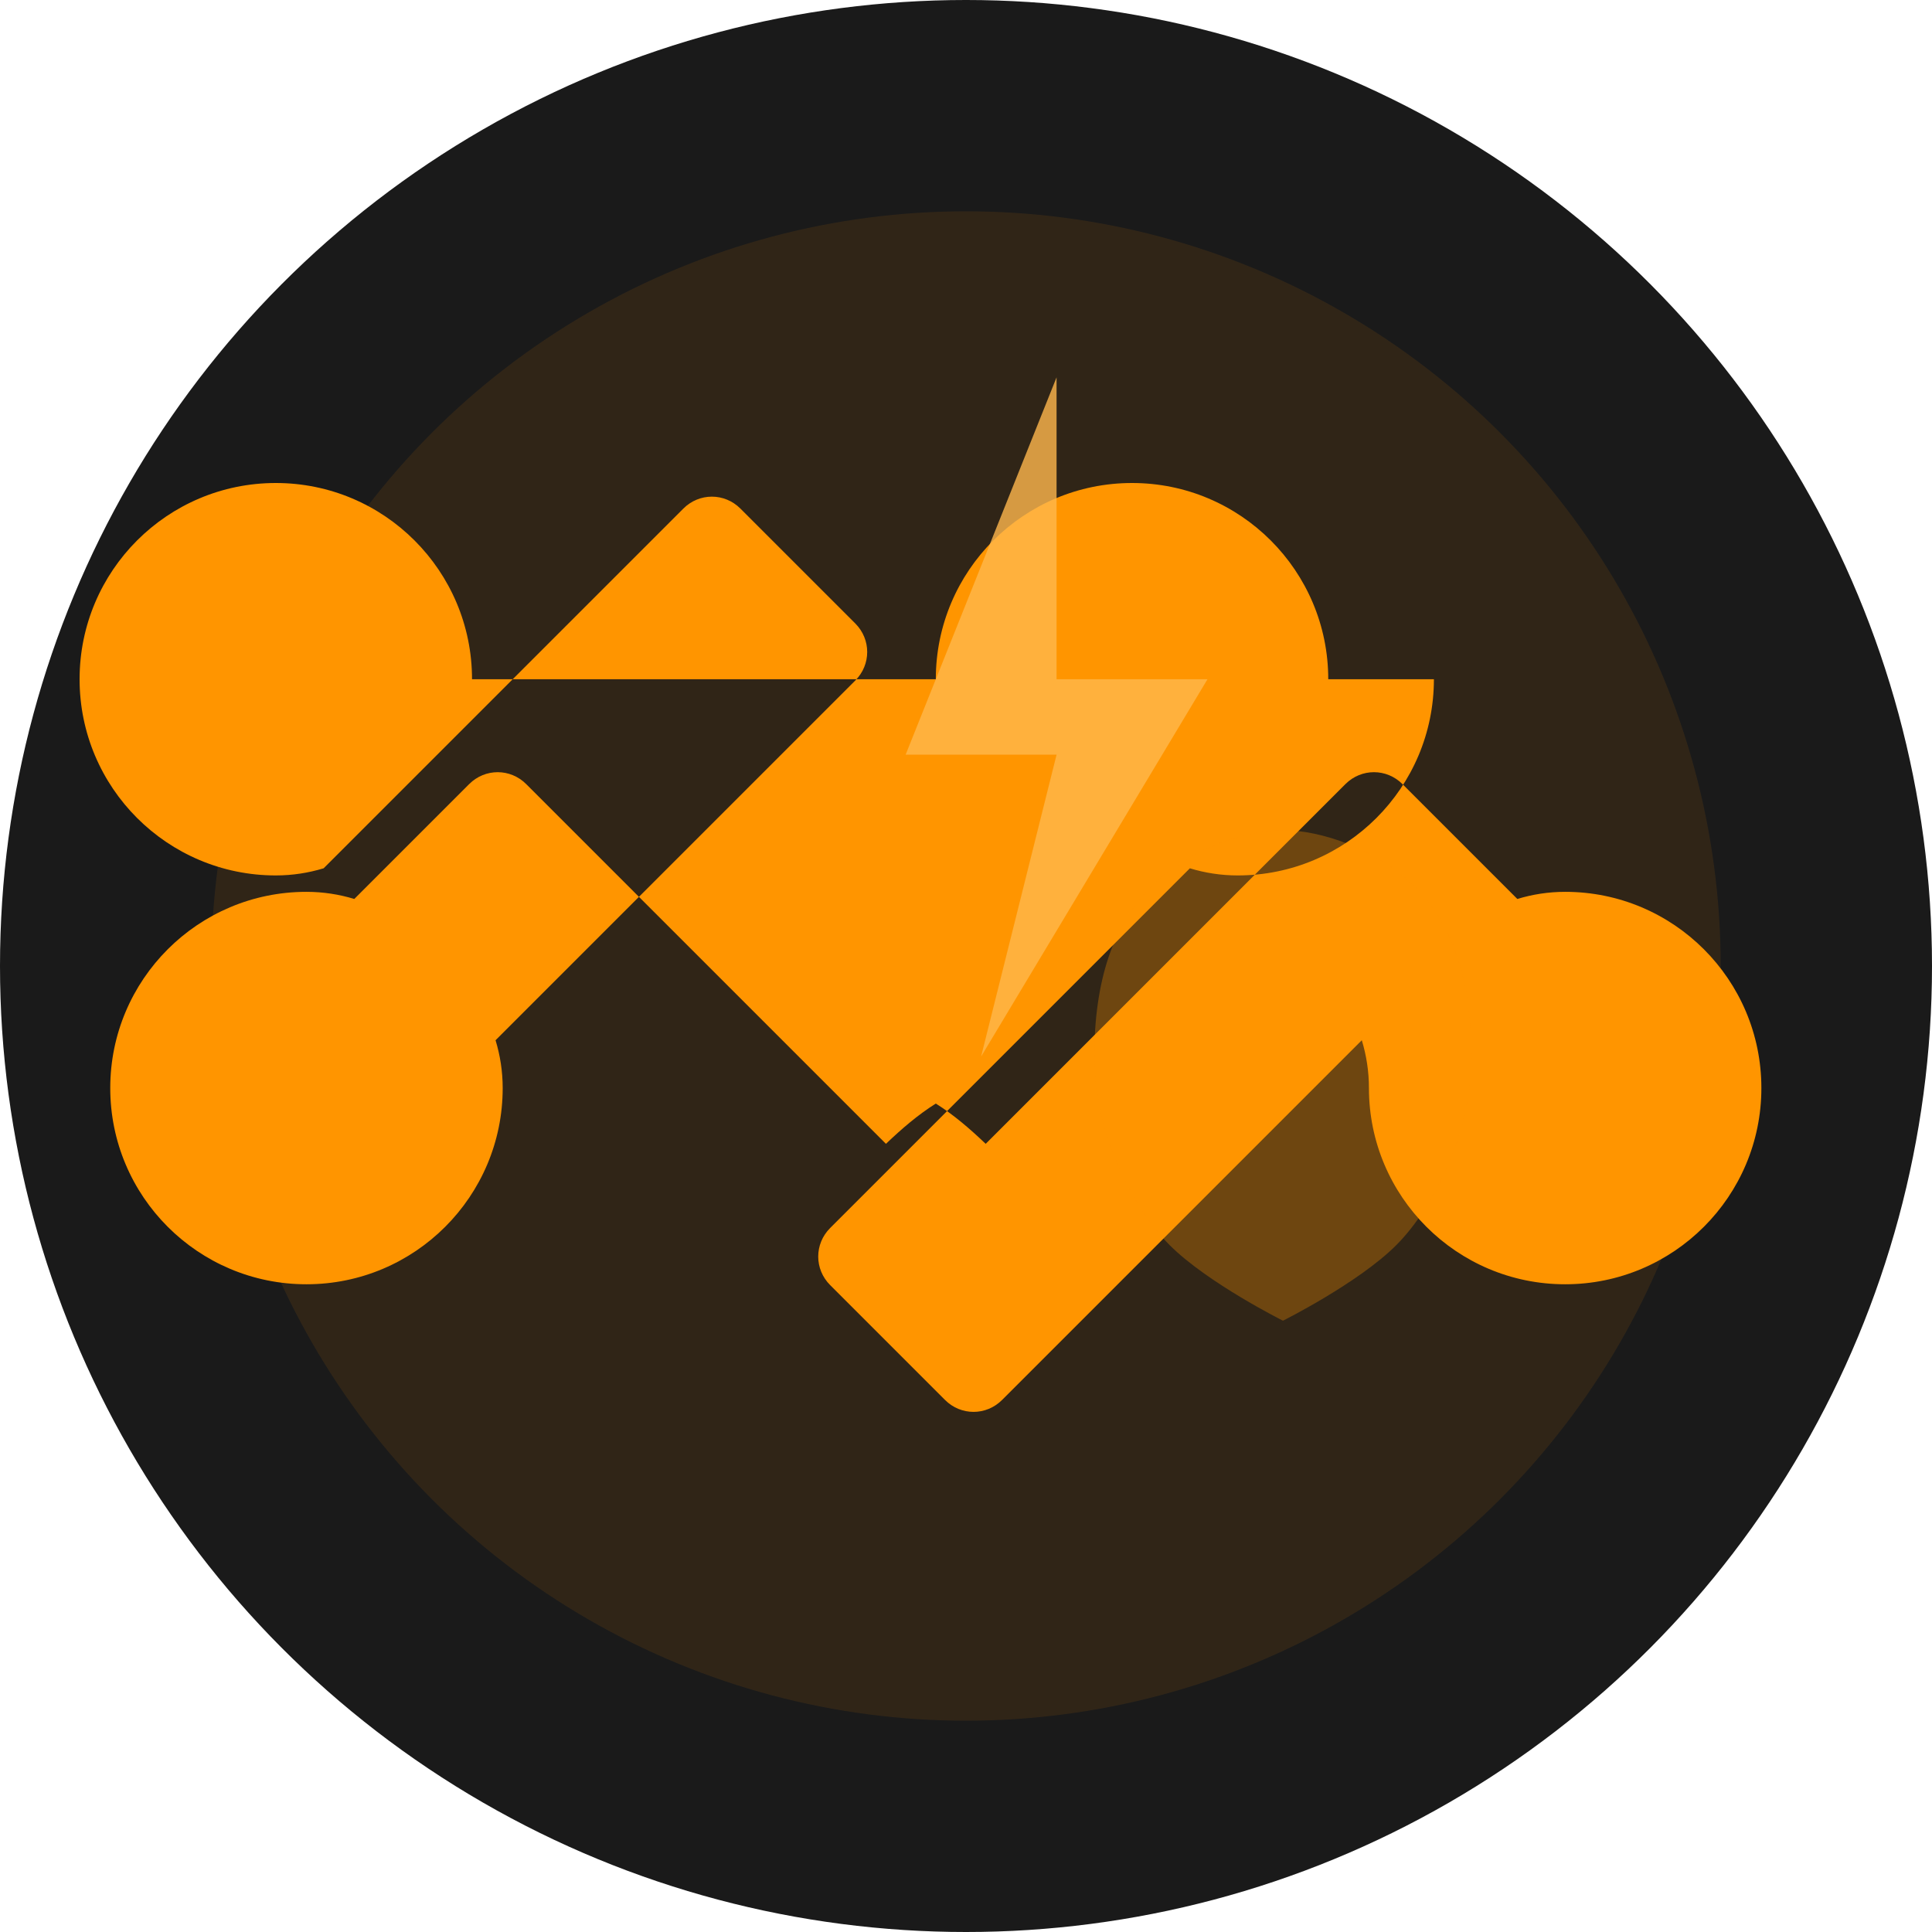
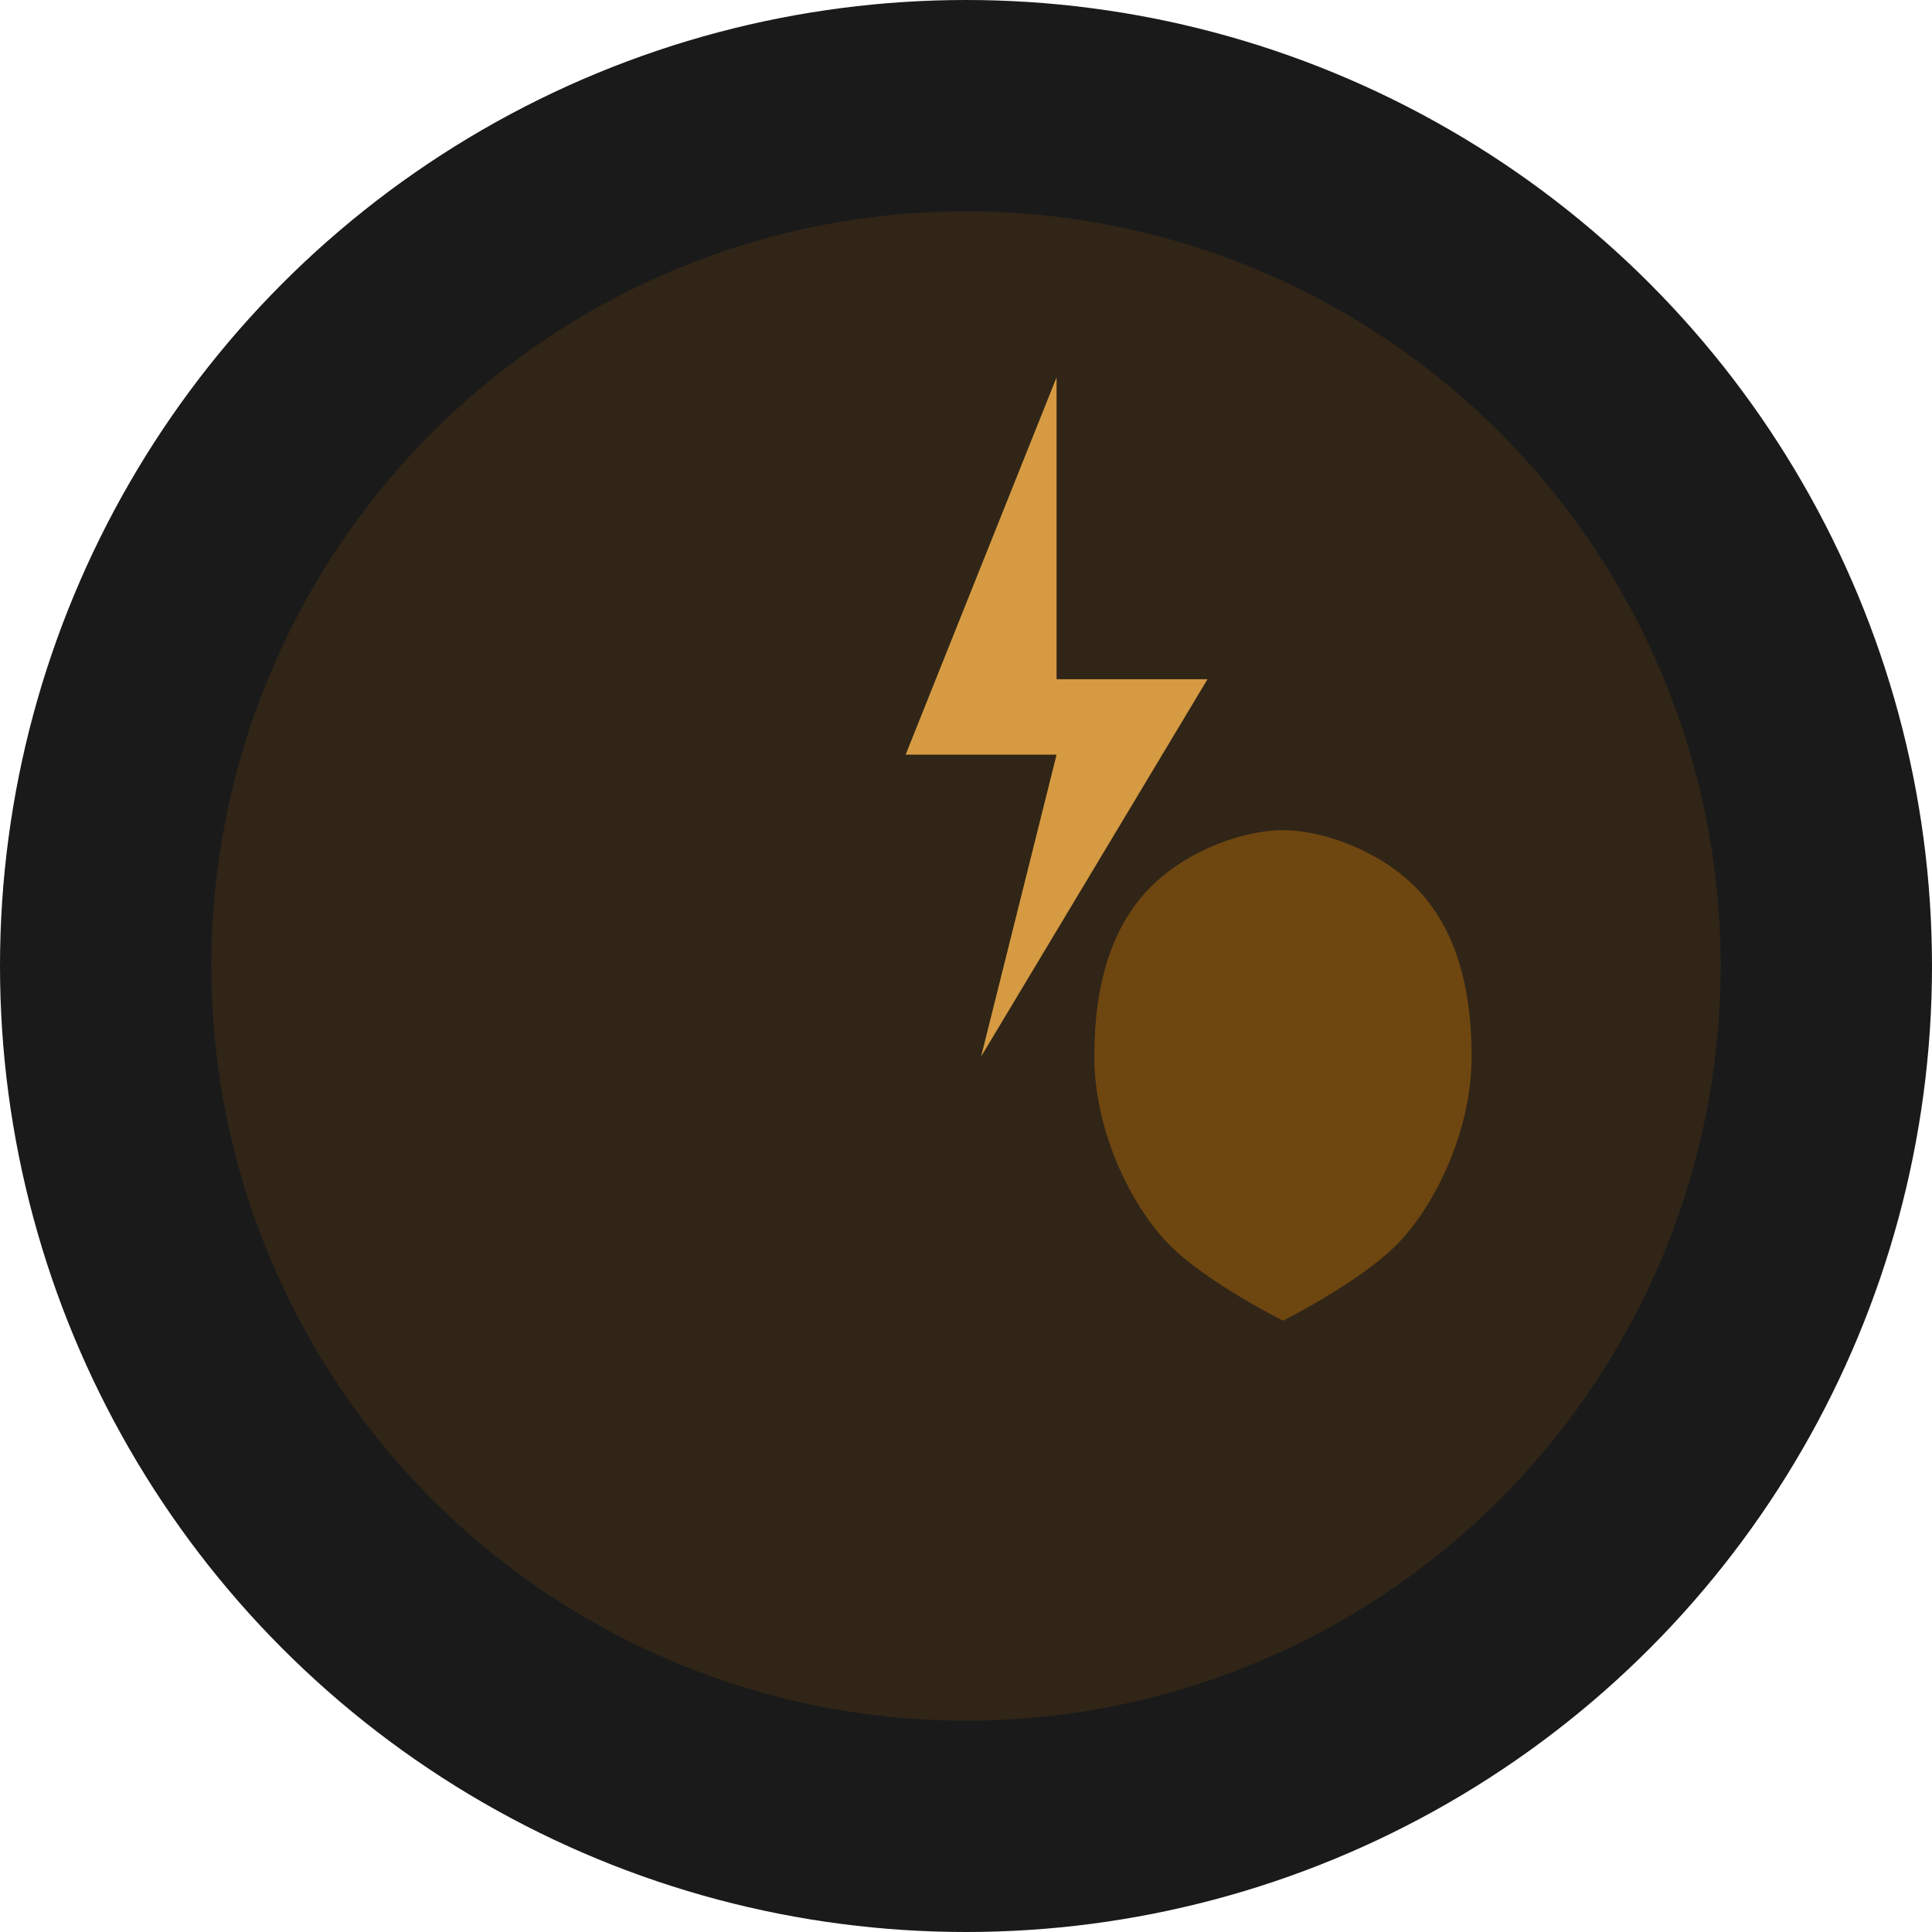
<svg xmlns="http://www.w3.org/2000/svg" width="512" height="512" viewBox="0 0 512 512" fill="none">
  <circle cx="256" cy="256" r="256" fill="#1A1A1A" />
  <circle cx="256" cy="256" r="200" fill="#FF9500" opacity="0.1" />
-   <path d="M380 180C380 208.719 356.719 232 328 232C323.582 232 319.327 231.327 315.327 230.109L220 325.436C215.782 329.654 215.782 336.346 220 340.564L250.436 371C254.654 375.218 261.346 375.218 265.564 371L360.891 275.673C362.109 279.673 362.782 283.927 362.782 288.345C362.782 317.064 386.063 340.345 414.782 340.345C443.501 340.345 466.782 317.064 466.782 288.345C466.782 259.626 443.501 236.345 414.782 236.345C410.364 236.345 406.109 237.018 402.109 238.236L371.673 207.8C367.455 203.582 360.764 203.582 356.545 207.8L261.218 303.127C257 299.109 252.745 295.436 248 292.454V180C248 151.281 271.281 128 300 128C328.719 128 352 151.281 352 180C352 208.719 328.719 232 300 232H248V292.454C243.255 295.436 239 299.109 234.782 303.127L139.455 207.8C135.236 203.582 128.545 203.582 124.327 207.8L93.891 238.236C89.891 237.018 85.636 236.345 81.218 236.345C52.499 236.345 29.218 259.626 29.218 288.345C29.218 317.064 52.499 340.345 81.218 340.345C109.937 340.345 133.218 317.064 133.218 288.345C133.218 283.927 132.545 279.673 131.327 275.673L226.654 180.346C230.872 176.128 230.872 169.436 226.654 165.218L196.218 134.782C192 130.564 185.309 130.564 181.091 134.782L85.764 230.109C81.764 231.327 77.509 232 73.091 232C44.372 232 21.091 208.719 21.091 180C21.091 151.281 44.372 128 73.091 128C101.81 128 125.091 151.281 125.091 180H248Z" fill="#FF9500" />
  <path d="M280 100L240 200H280L260 280L320 180H280L280 100Z" fill="#FFB84D" opacity="0.8" />
  <path d="M340 350C340 350 360 340 370 330C380 320 390 300 390 280C390 260 385 245 375 235C365 225 350 220 340 220C330 220 315 225 305 235C295 245 290 260 290 280C290 300 300 320 310 330C320 340 340 350 340 350Z" fill="#FF9500" opacity="0.3" />
</svg>